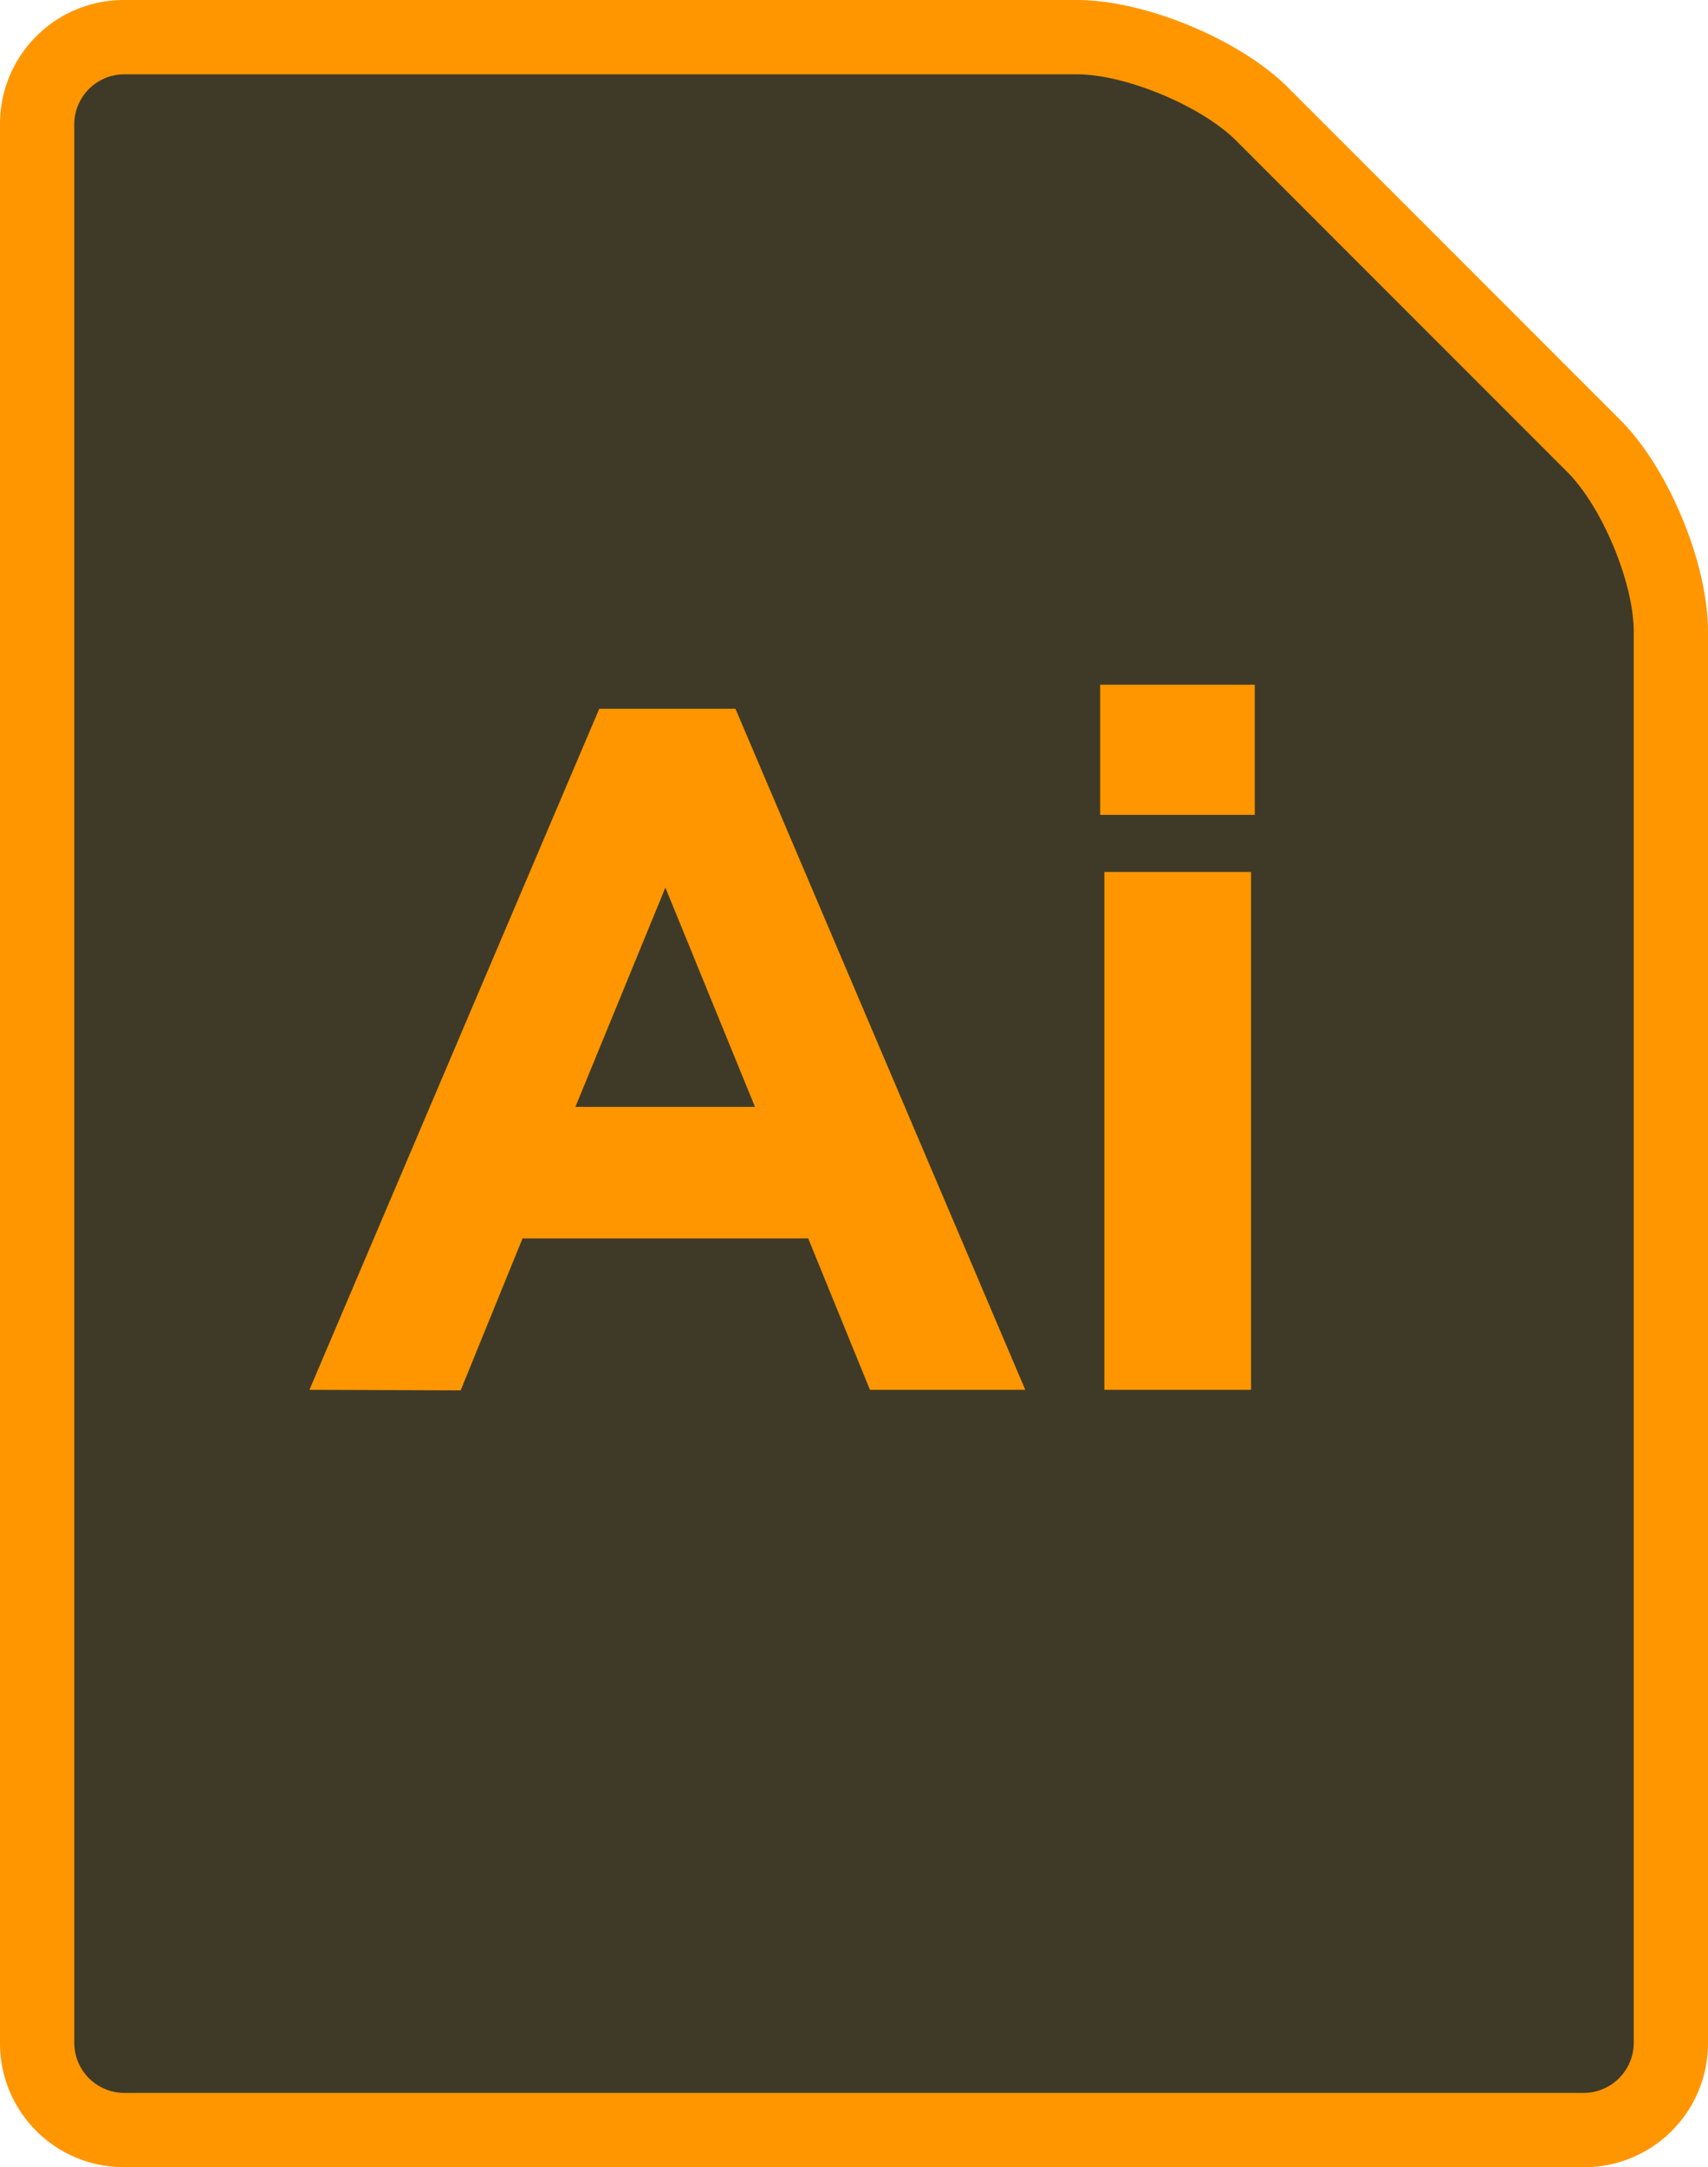
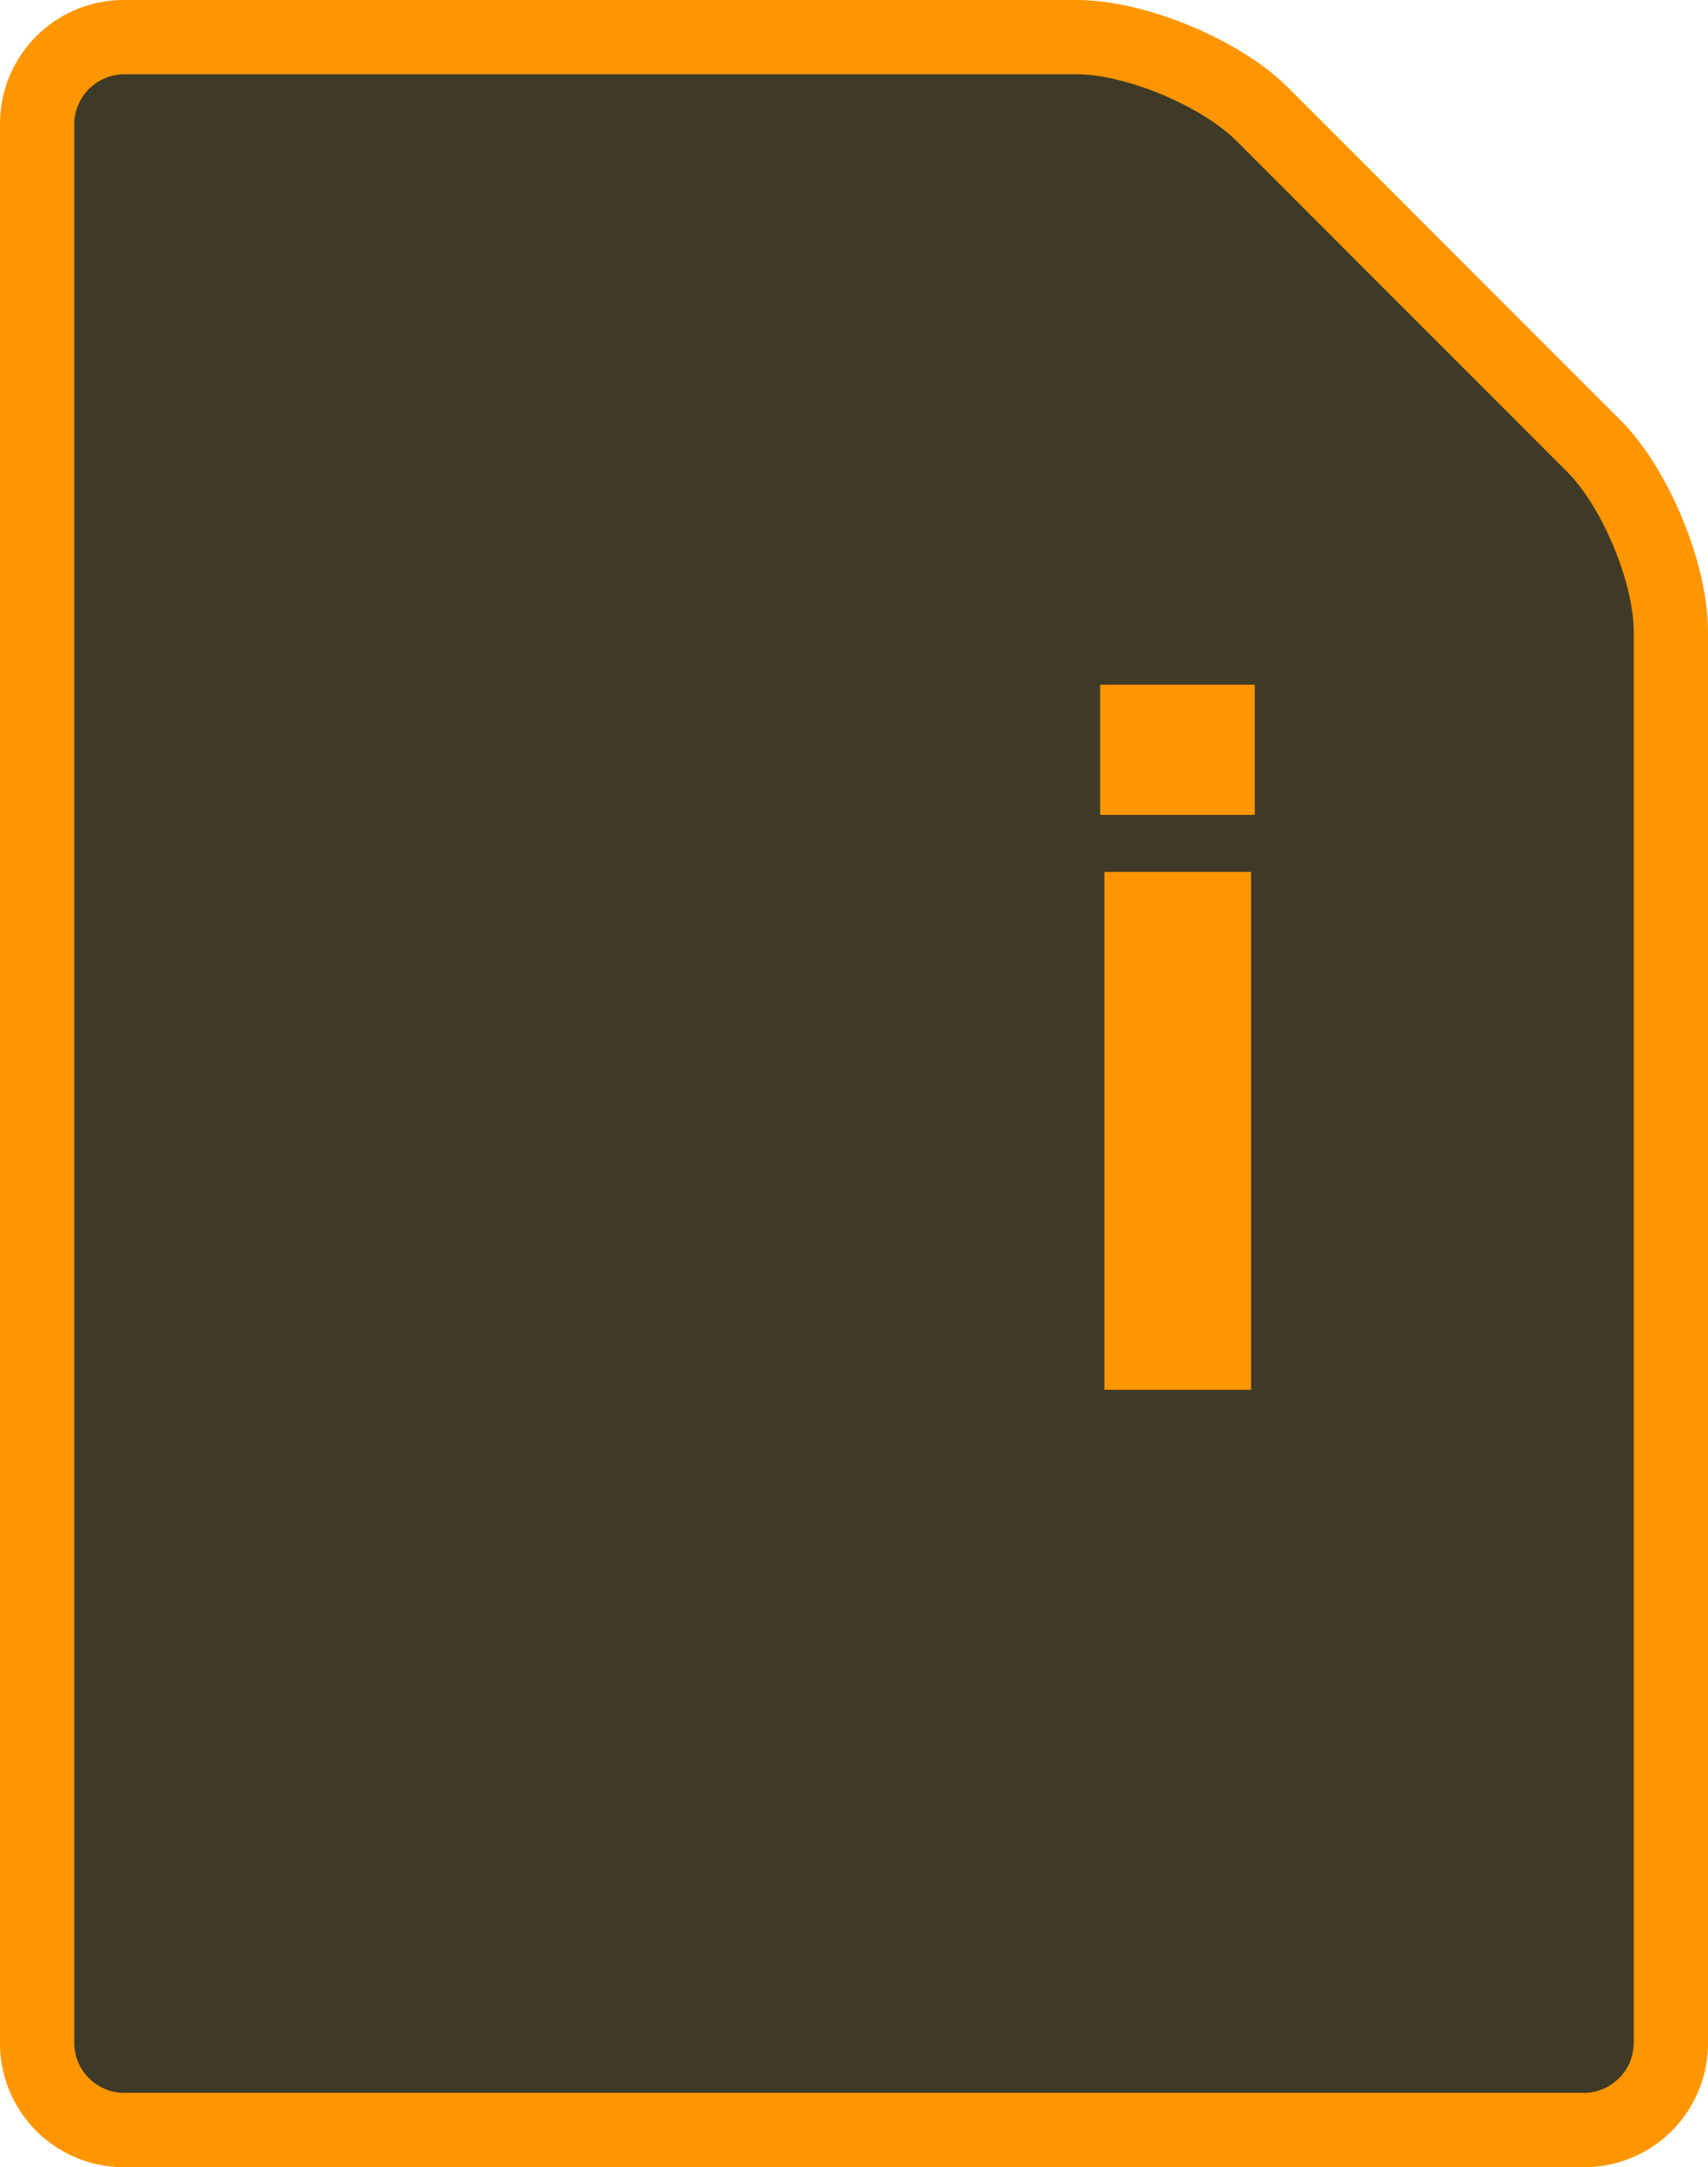
<svg xmlns="http://www.w3.org/2000/svg" viewBox="0 0 138 175">
  <defs>
    <style>.cls-1{fill:#3f3a27;}.cls-2{fill:#ff9600;}</style>
  </defs>
  <title>アセット 1</title>
  <g id="レイヤー_2" data-name="レイヤー 2">
    <g id="文字">
      <path class="cls-1" d="M10,172a7,7,0,0,1-7-7V10a7,7,0,0,1,7-7H87c4.67,0,11.65,2.89,15,6.19l26.86,26.86c3.3,3.3,6.19,10.28,6.19,15V165a7,7,0,0,1-7,7Z" />
      <path class="cls-2" d="M87,6c3.93,0,10,2.53,12.83,5.31l26.86,26.86C129.47,41,132,47.07,132,51V165a4.05,4.05,0,0,1-4,4H10a4.05,4.05,0,0,1-4-4V10a4.05,4.05,0,0,1,4-4H87m0-6H10A10,10,0,0,0,0,10V165a10,10,0,0,0,10,10H128a10,10,0,0,0,10-10V51c0-5.5-3.18-13.18-7.07-17.07L104.07,7.07C100.18,3.18,92.5,0,87,0Z" />
-       <path class="cls-2" d="M25,112.23l23.42-55h11l23.42,55H70.29L65.3,100H42.22l-5,12.27ZM46.49,89.38H61L53.76,71.67Z" />
      <path class="cls-2" d="M88.89,65.8V55.29h12.49V65.8Zm.34,46.43V70.41h11.85v41.82Z" />
    </g>
  </g>
</svg>